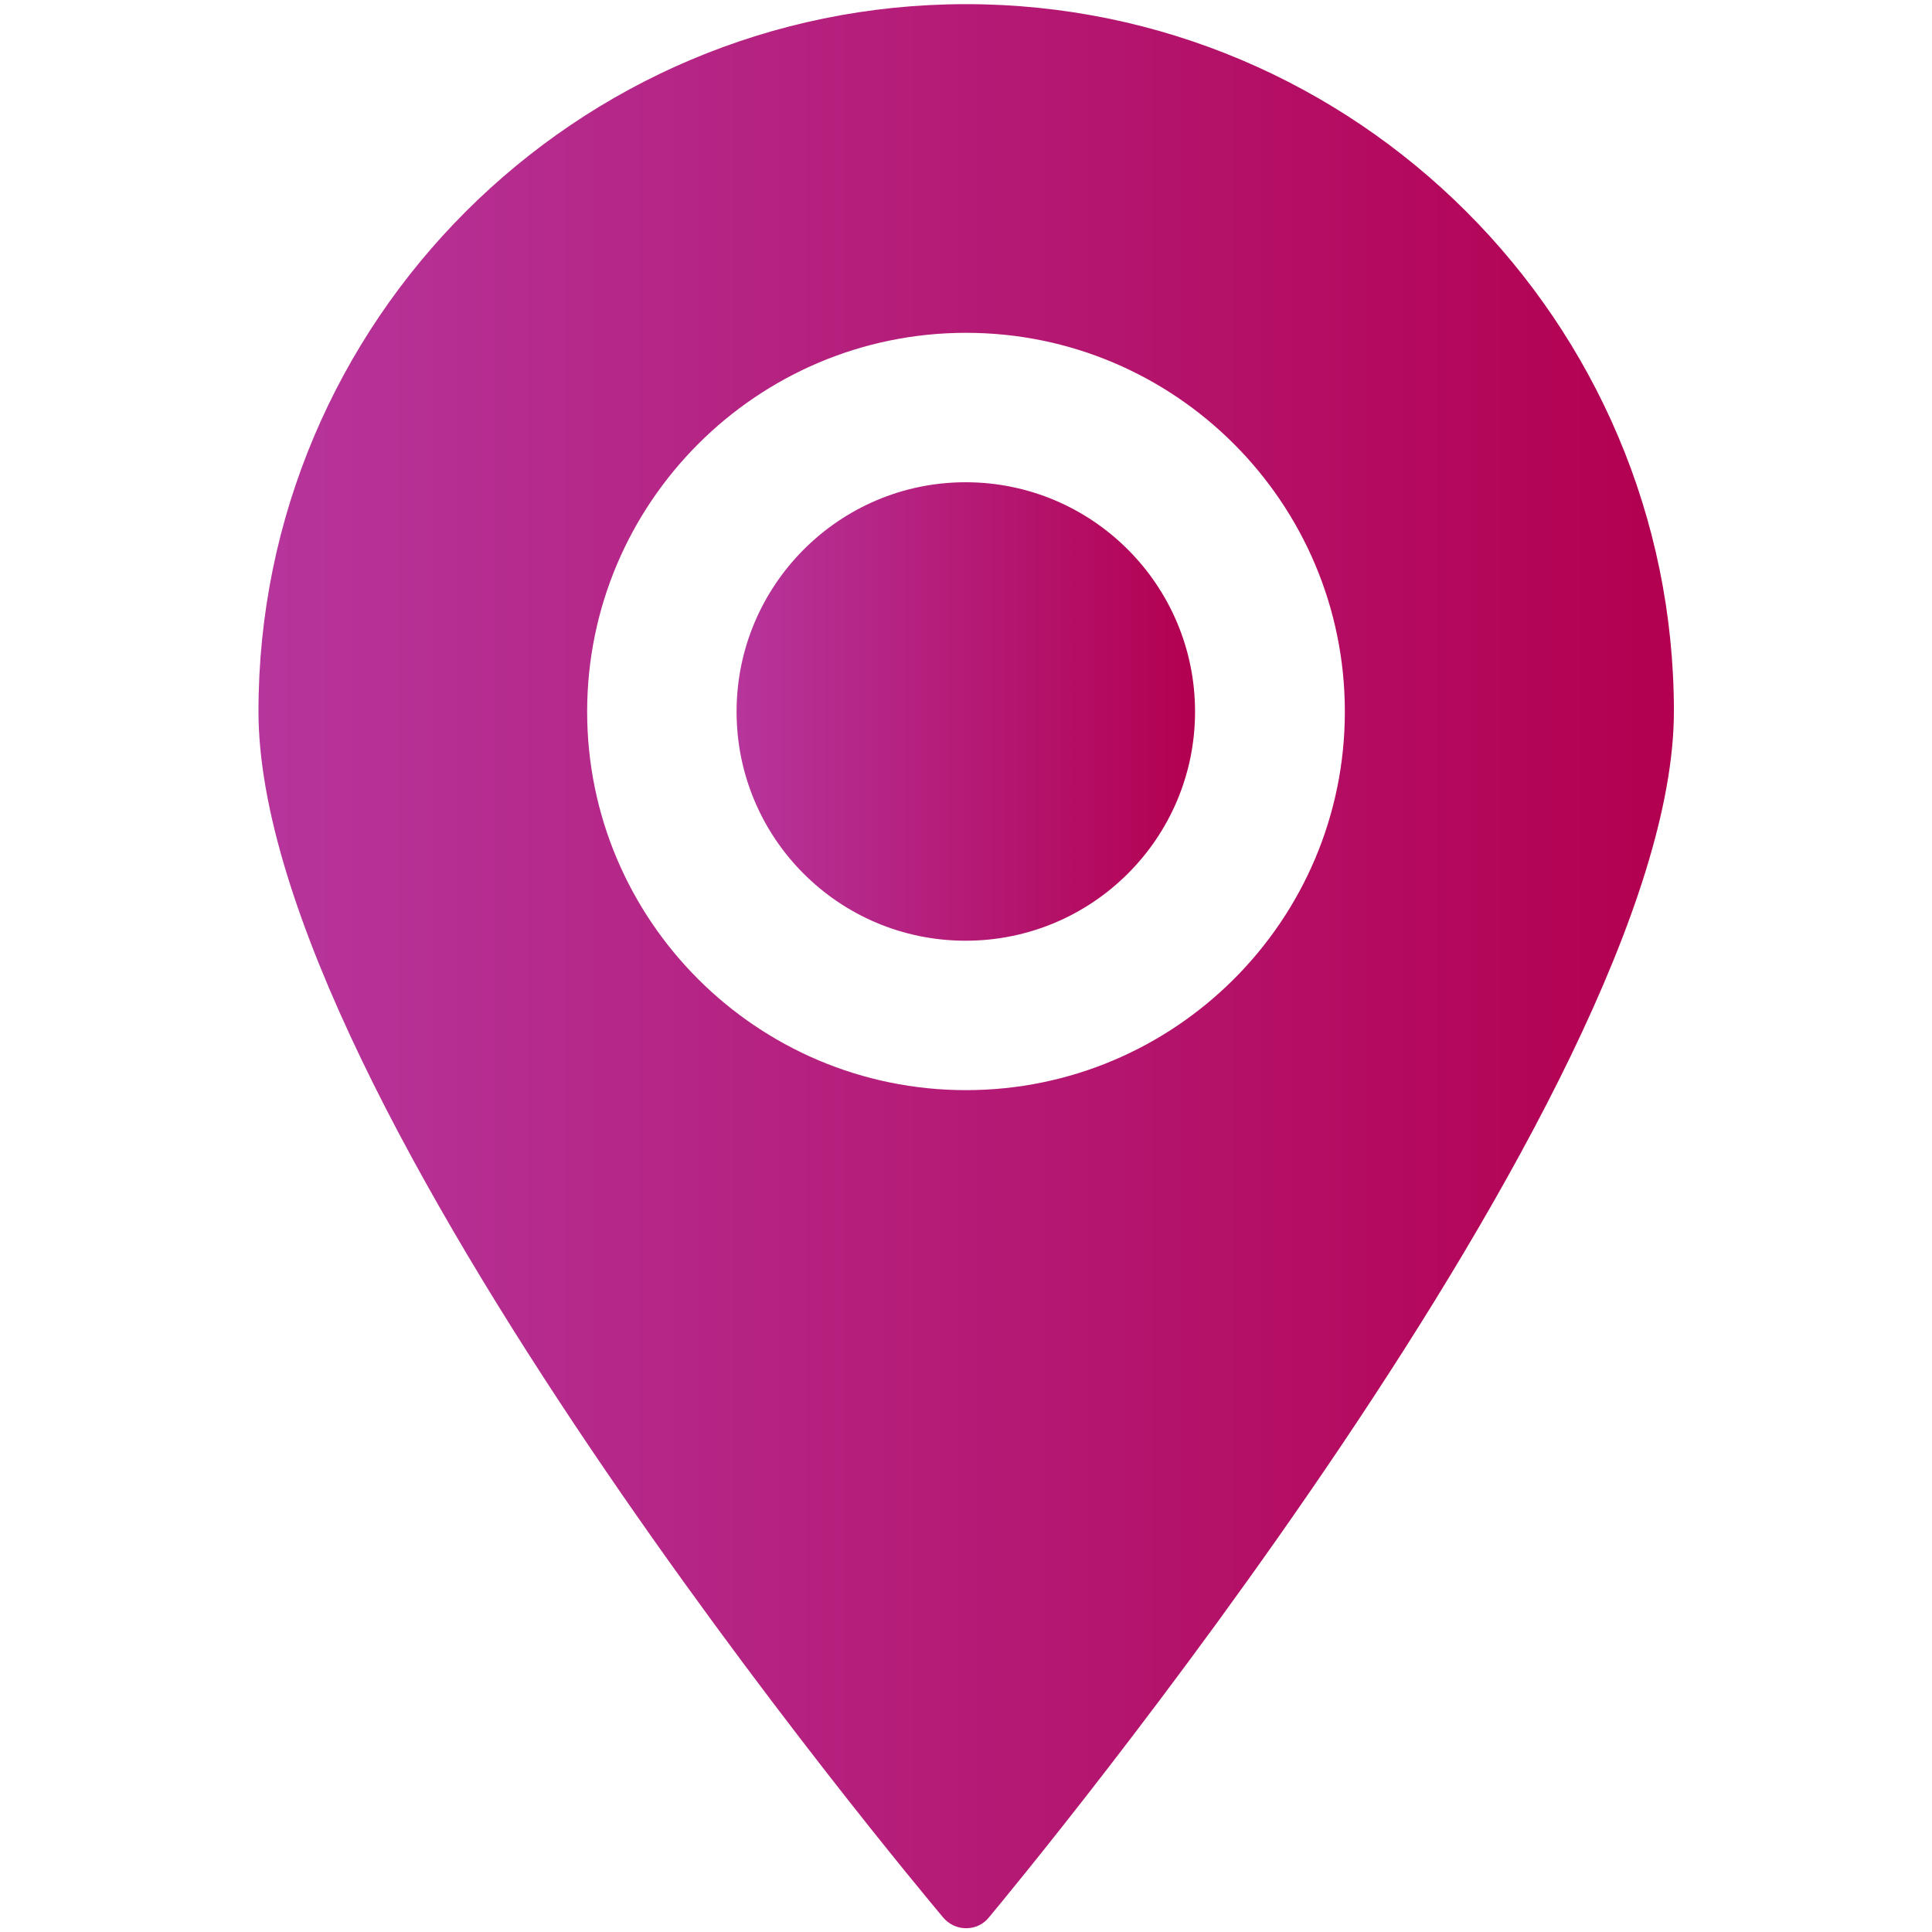
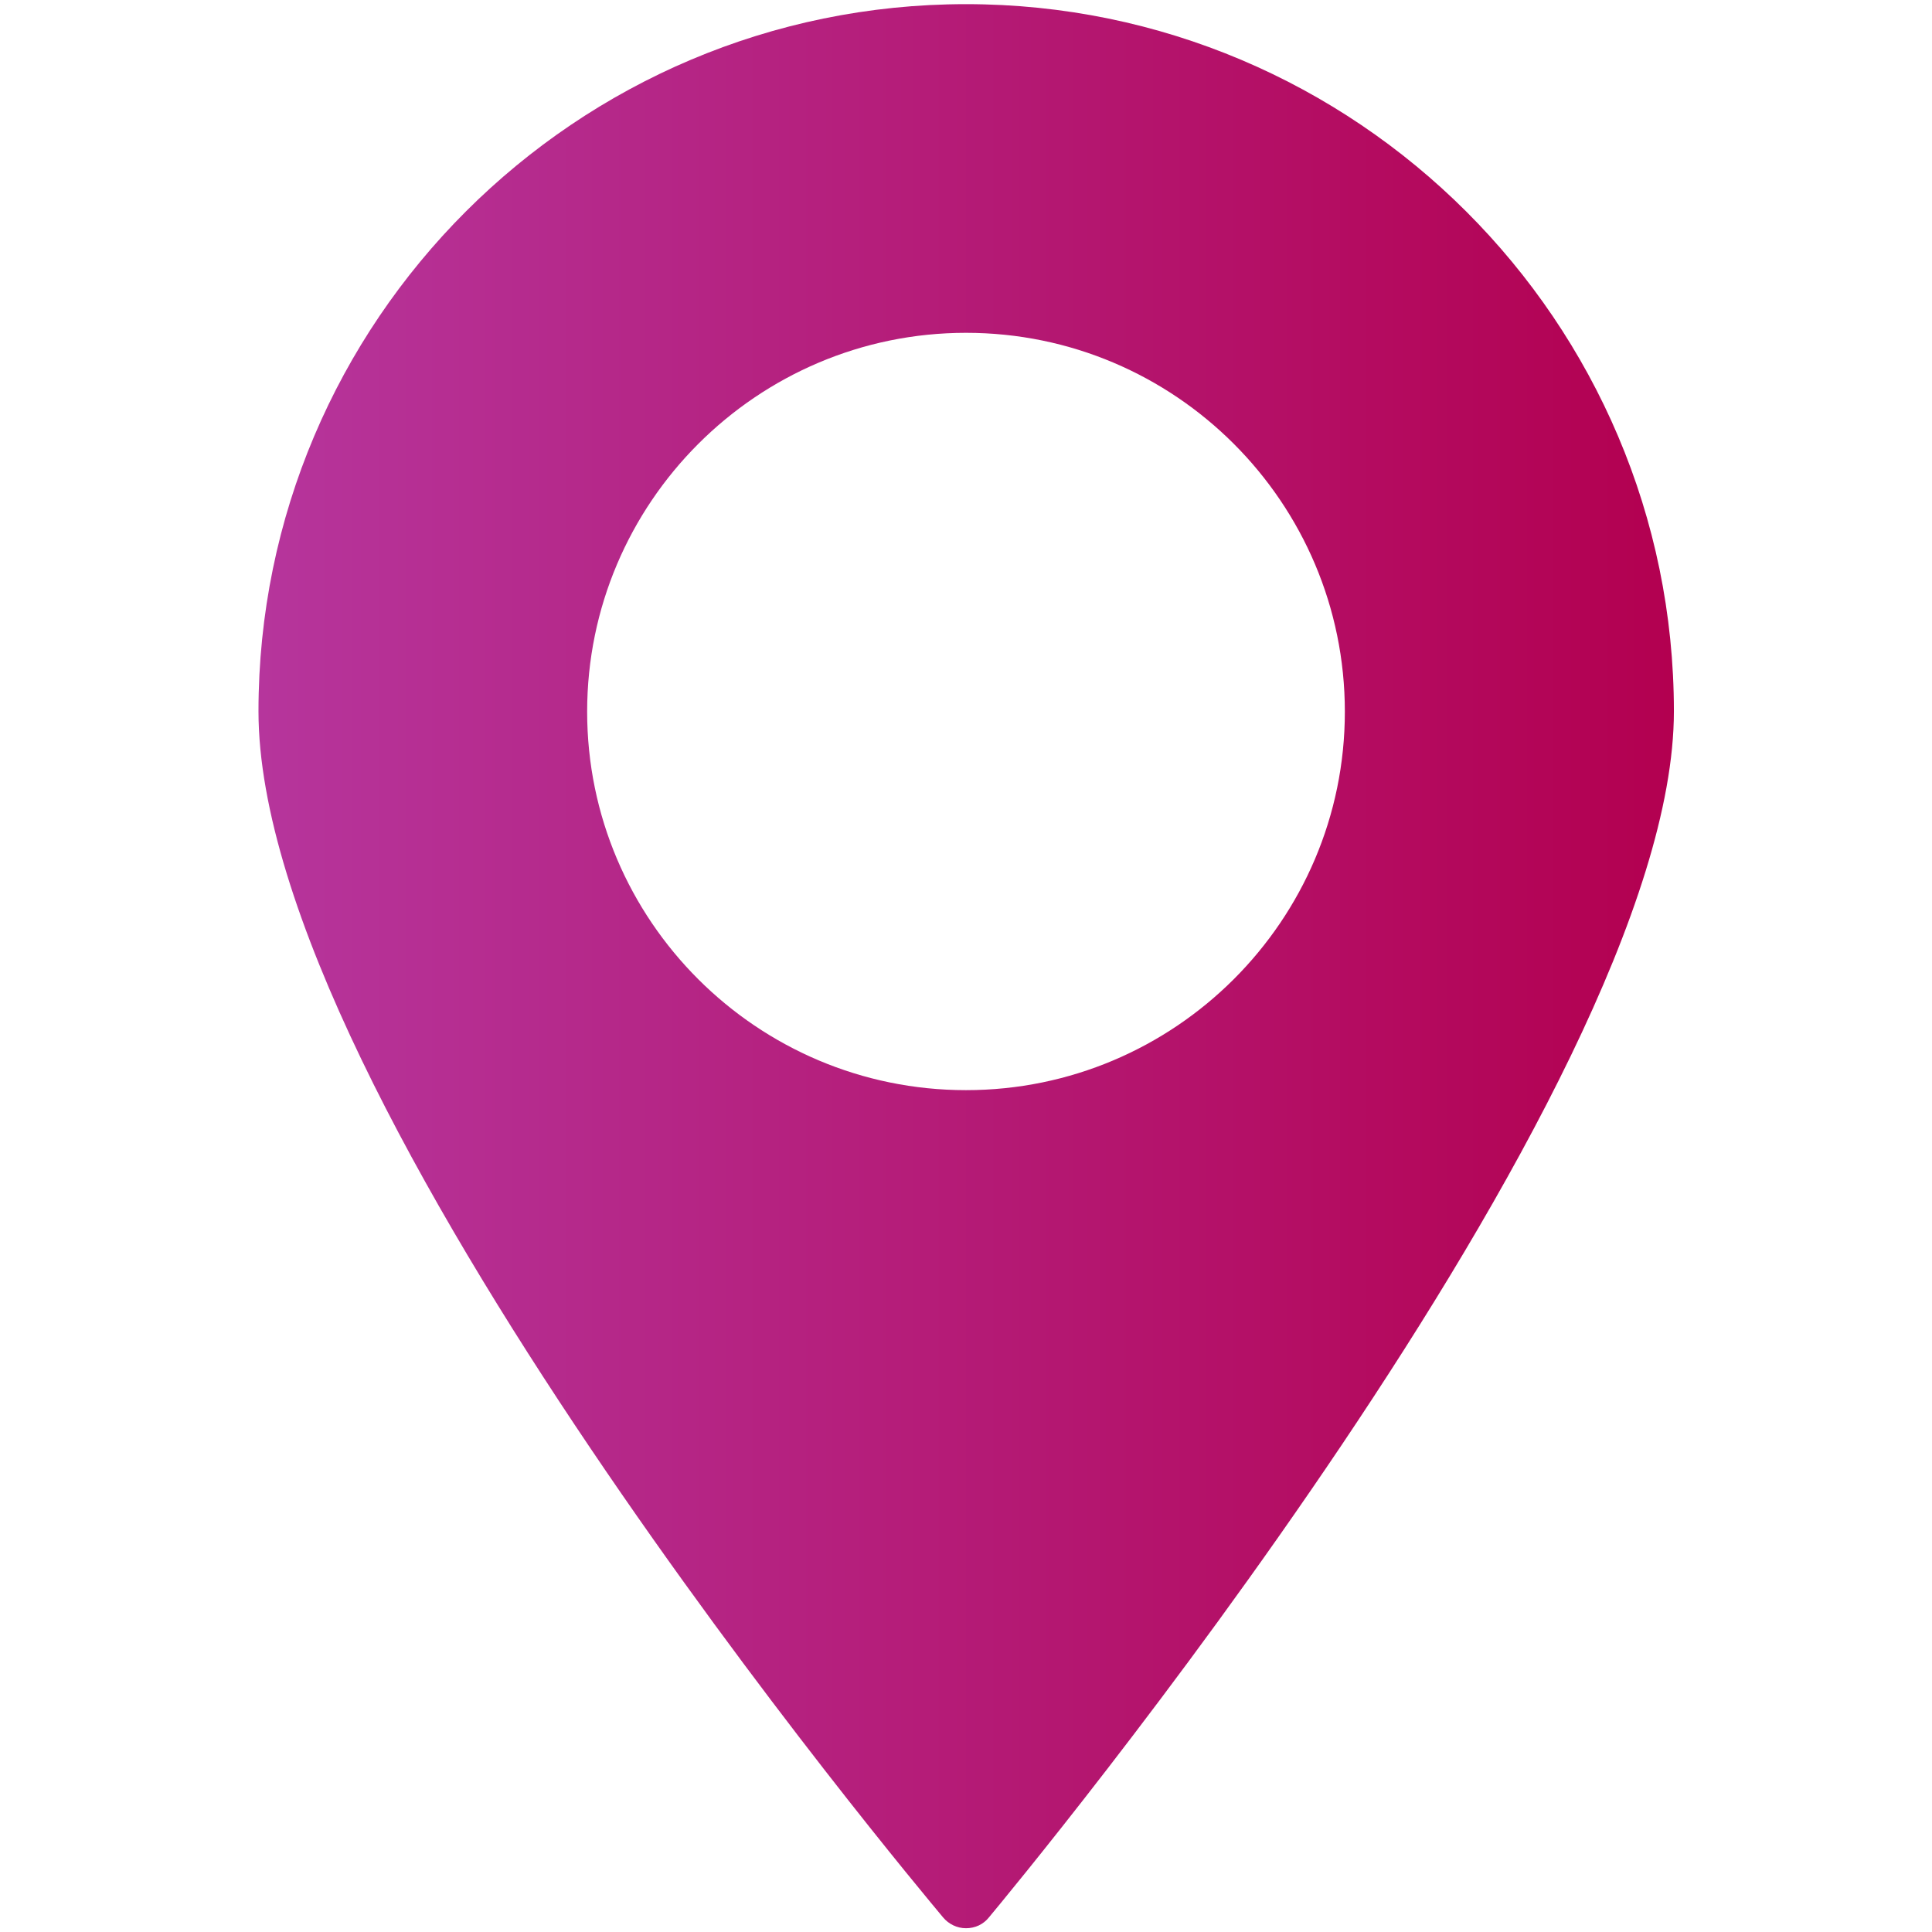
<svg xmlns="http://www.w3.org/2000/svg" xmlns:xlink="http://www.w3.org/1999/xlink" viewBox="0 0 512 512">
  <defs>
    <style>      .cls-1 {        fill: url(#Degradado_sin_nombre_2);      }      .cls-2 {        fill: url(#Degradado_sin_nombre_2-2);      }    </style>
    <linearGradient id="Degradado_sin_nombre_2" data-name="Degradado sin nombre 2" x1="68.5" y1="256" x2="443.5" y2="256" gradientUnits="userSpaceOnUse">
      <stop offset="0" stop-color="#b6359c" />
      <stop offset="1" stop-color="#b30050" />
    </linearGradient>
    <linearGradient id="Degradado_sin_nombre_2-2" data-name="Degradado sin nombre 2" x1="195.3" y1="188.6" x2="316.7" y2="188.6" xlink:href="#Degradado_sin_nombre_2" />
  </defs>
  <g>
    <g id="Capa_1">
      <g id="_x30_4_Location_Pin">
        <g>
-           <path class="cls-1" d="M256,1.1c-103.4,0-187.5,84-187.5,187.4s174,310.7,181.4,319.6c1.5,1.8,3.7,2.9,6.1,2.9s4.6-1,6.1-2.9c7.4-8.9,181.5-218.6,181.5-319.6,0-103.3-84.2-187.4-187.6-187.4h0ZM256,288.9c-55.4,0-100.4-45-100.4-100.3s45-100.4,100.4-100.4,100.4,45,100.4,100.4-45.1,100.3-100.4,100.3Z" />
-           <path class="cls-2" d="M316.7,188.6c0,33.5-27.2,60.7-60.8,60.7s-60.7-27.2-60.7-60.7,27.2-60.8,60.7-60.8c33.5,0,60.8,27.2,60.8,60.8Z" />
+           <path class="cls-1" d="M256,1.1c-103.4,0-187.5,84-187.5,187.4s174,310.7,181.4,319.6c1.5,1.8,3.7,2.9,6.1,2.9s4.6-1,6.1-2.9c7.4-8.9,181.5-218.6,181.5-319.6,0-103.3-84.2-187.4-187.6-187.4ZM256,288.9c-55.4,0-100.4-45-100.4-100.3s45-100.4,100.4-100.4,100.4,45,100.4,100.4-45.1,100.3-100.4,100.3Z" />
        </g>
      </g>
    </g>
  </g>
</svg>